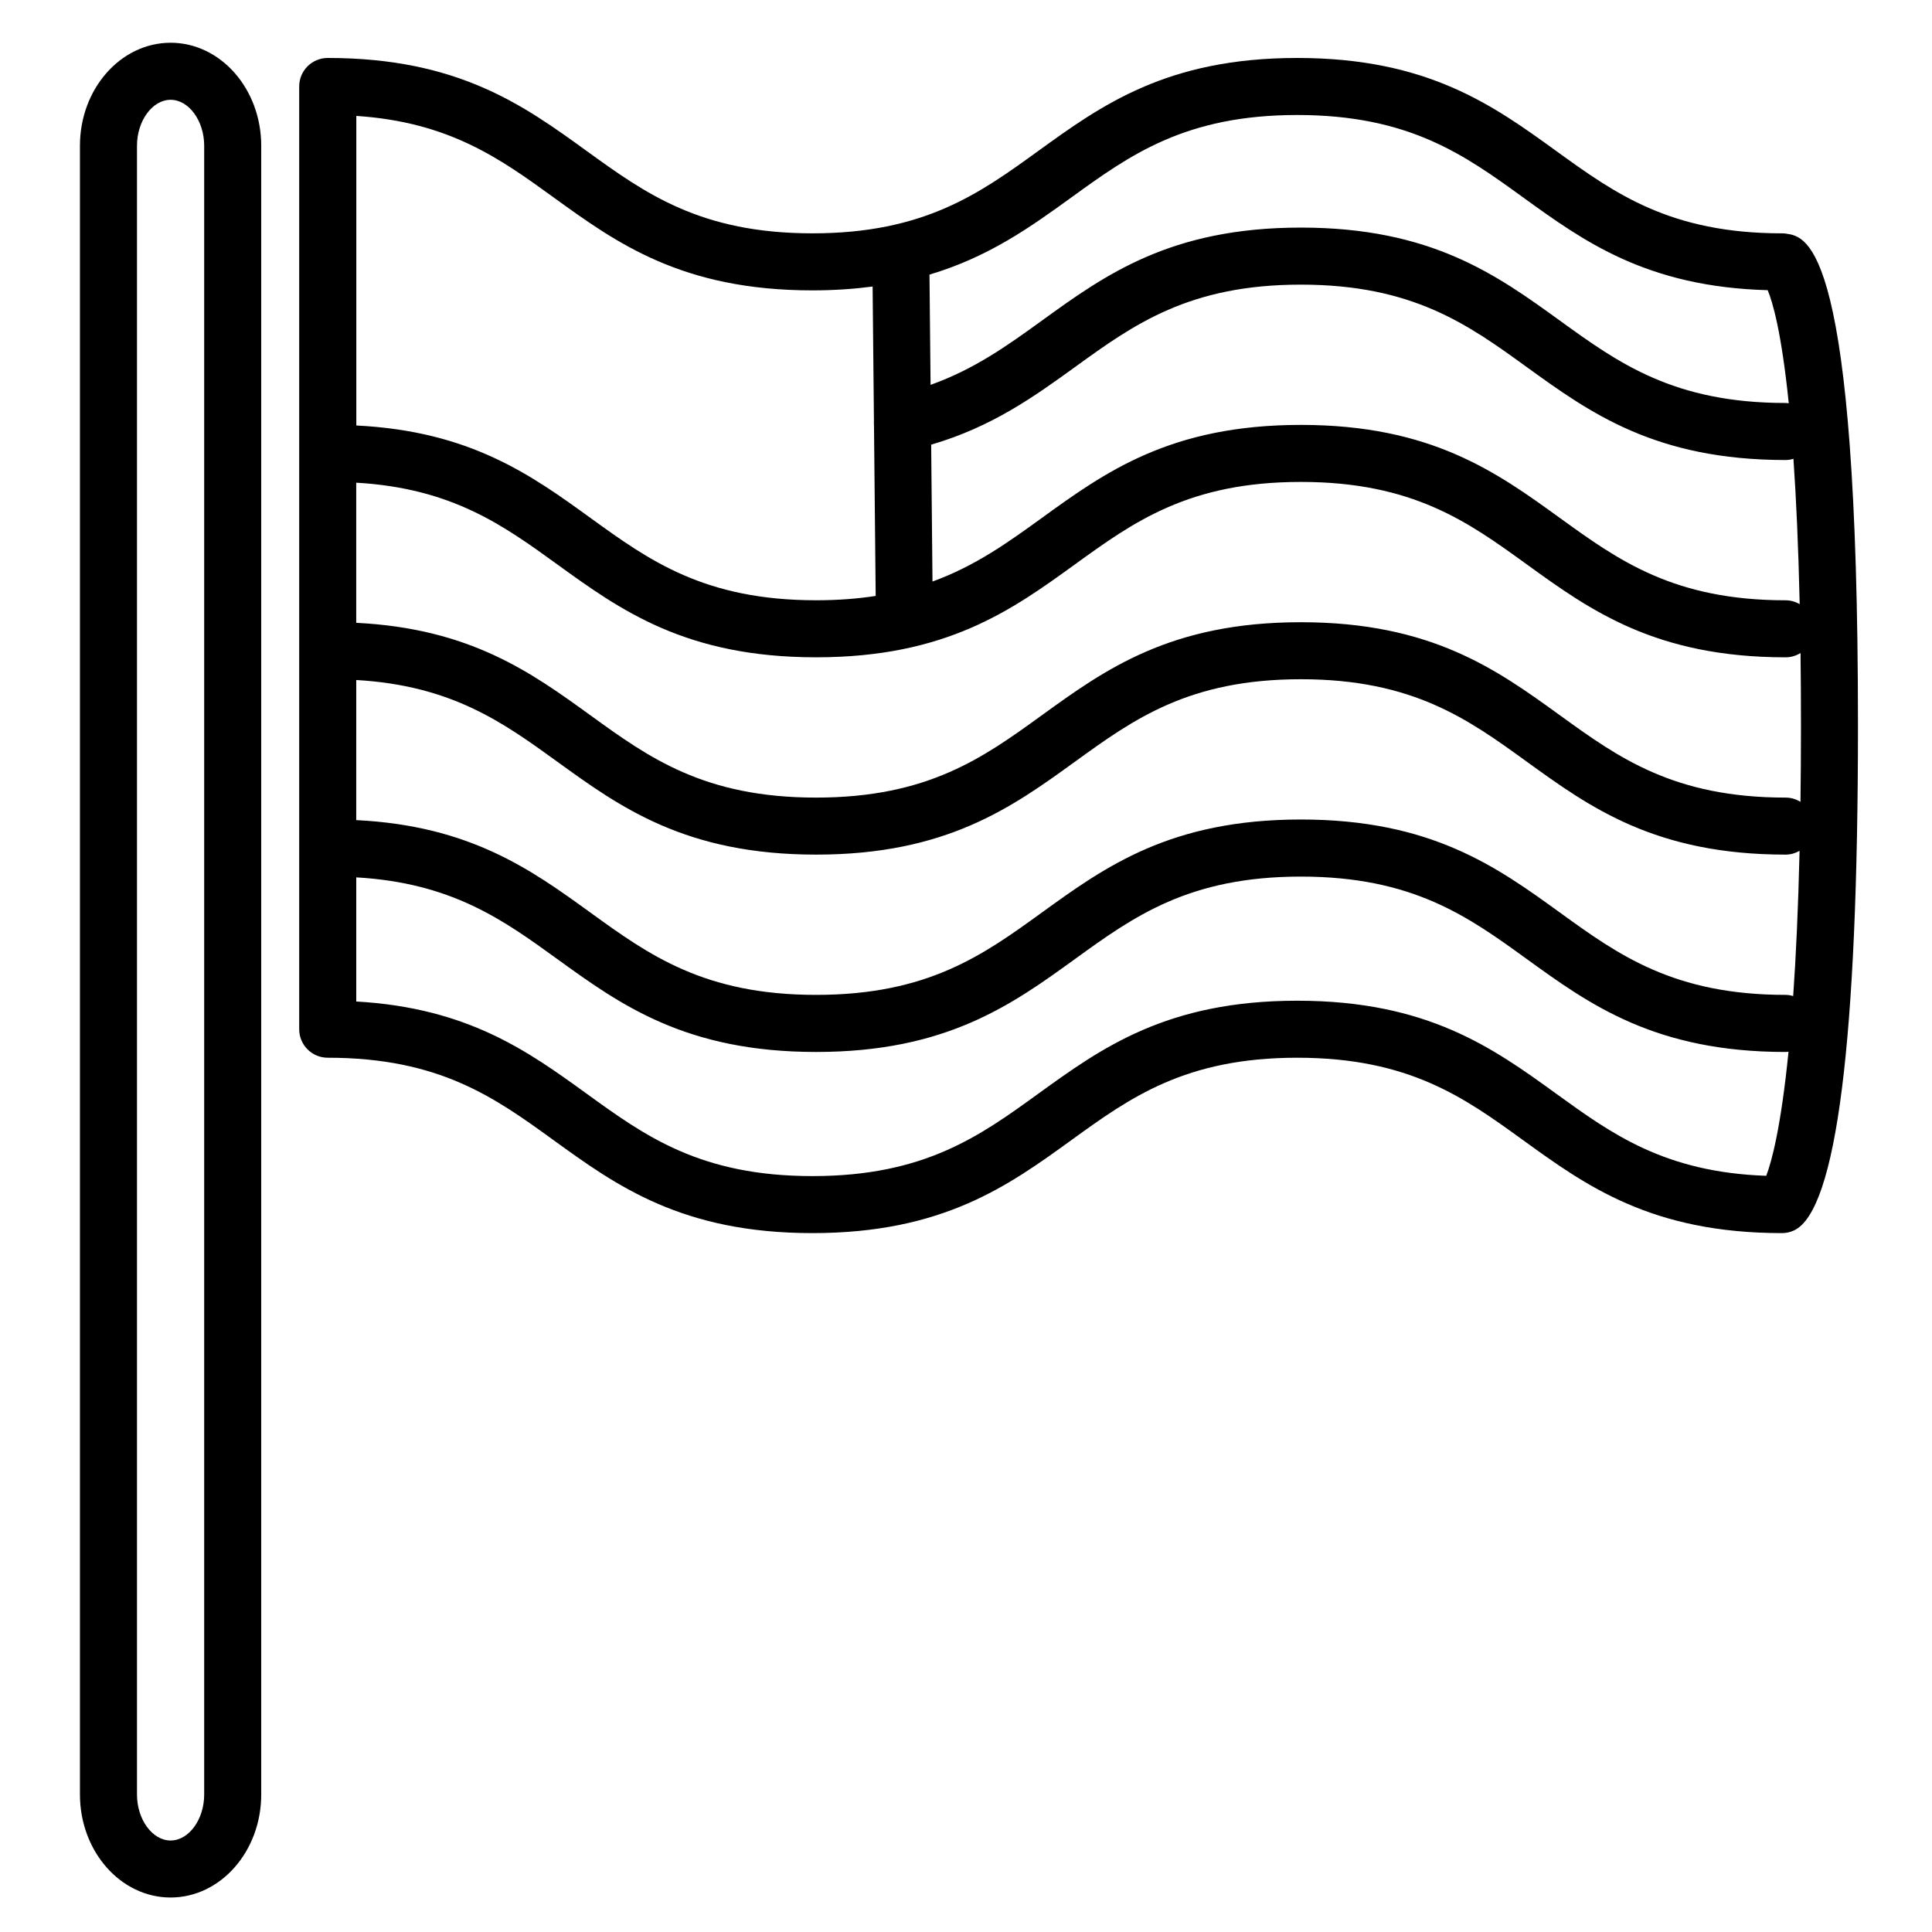
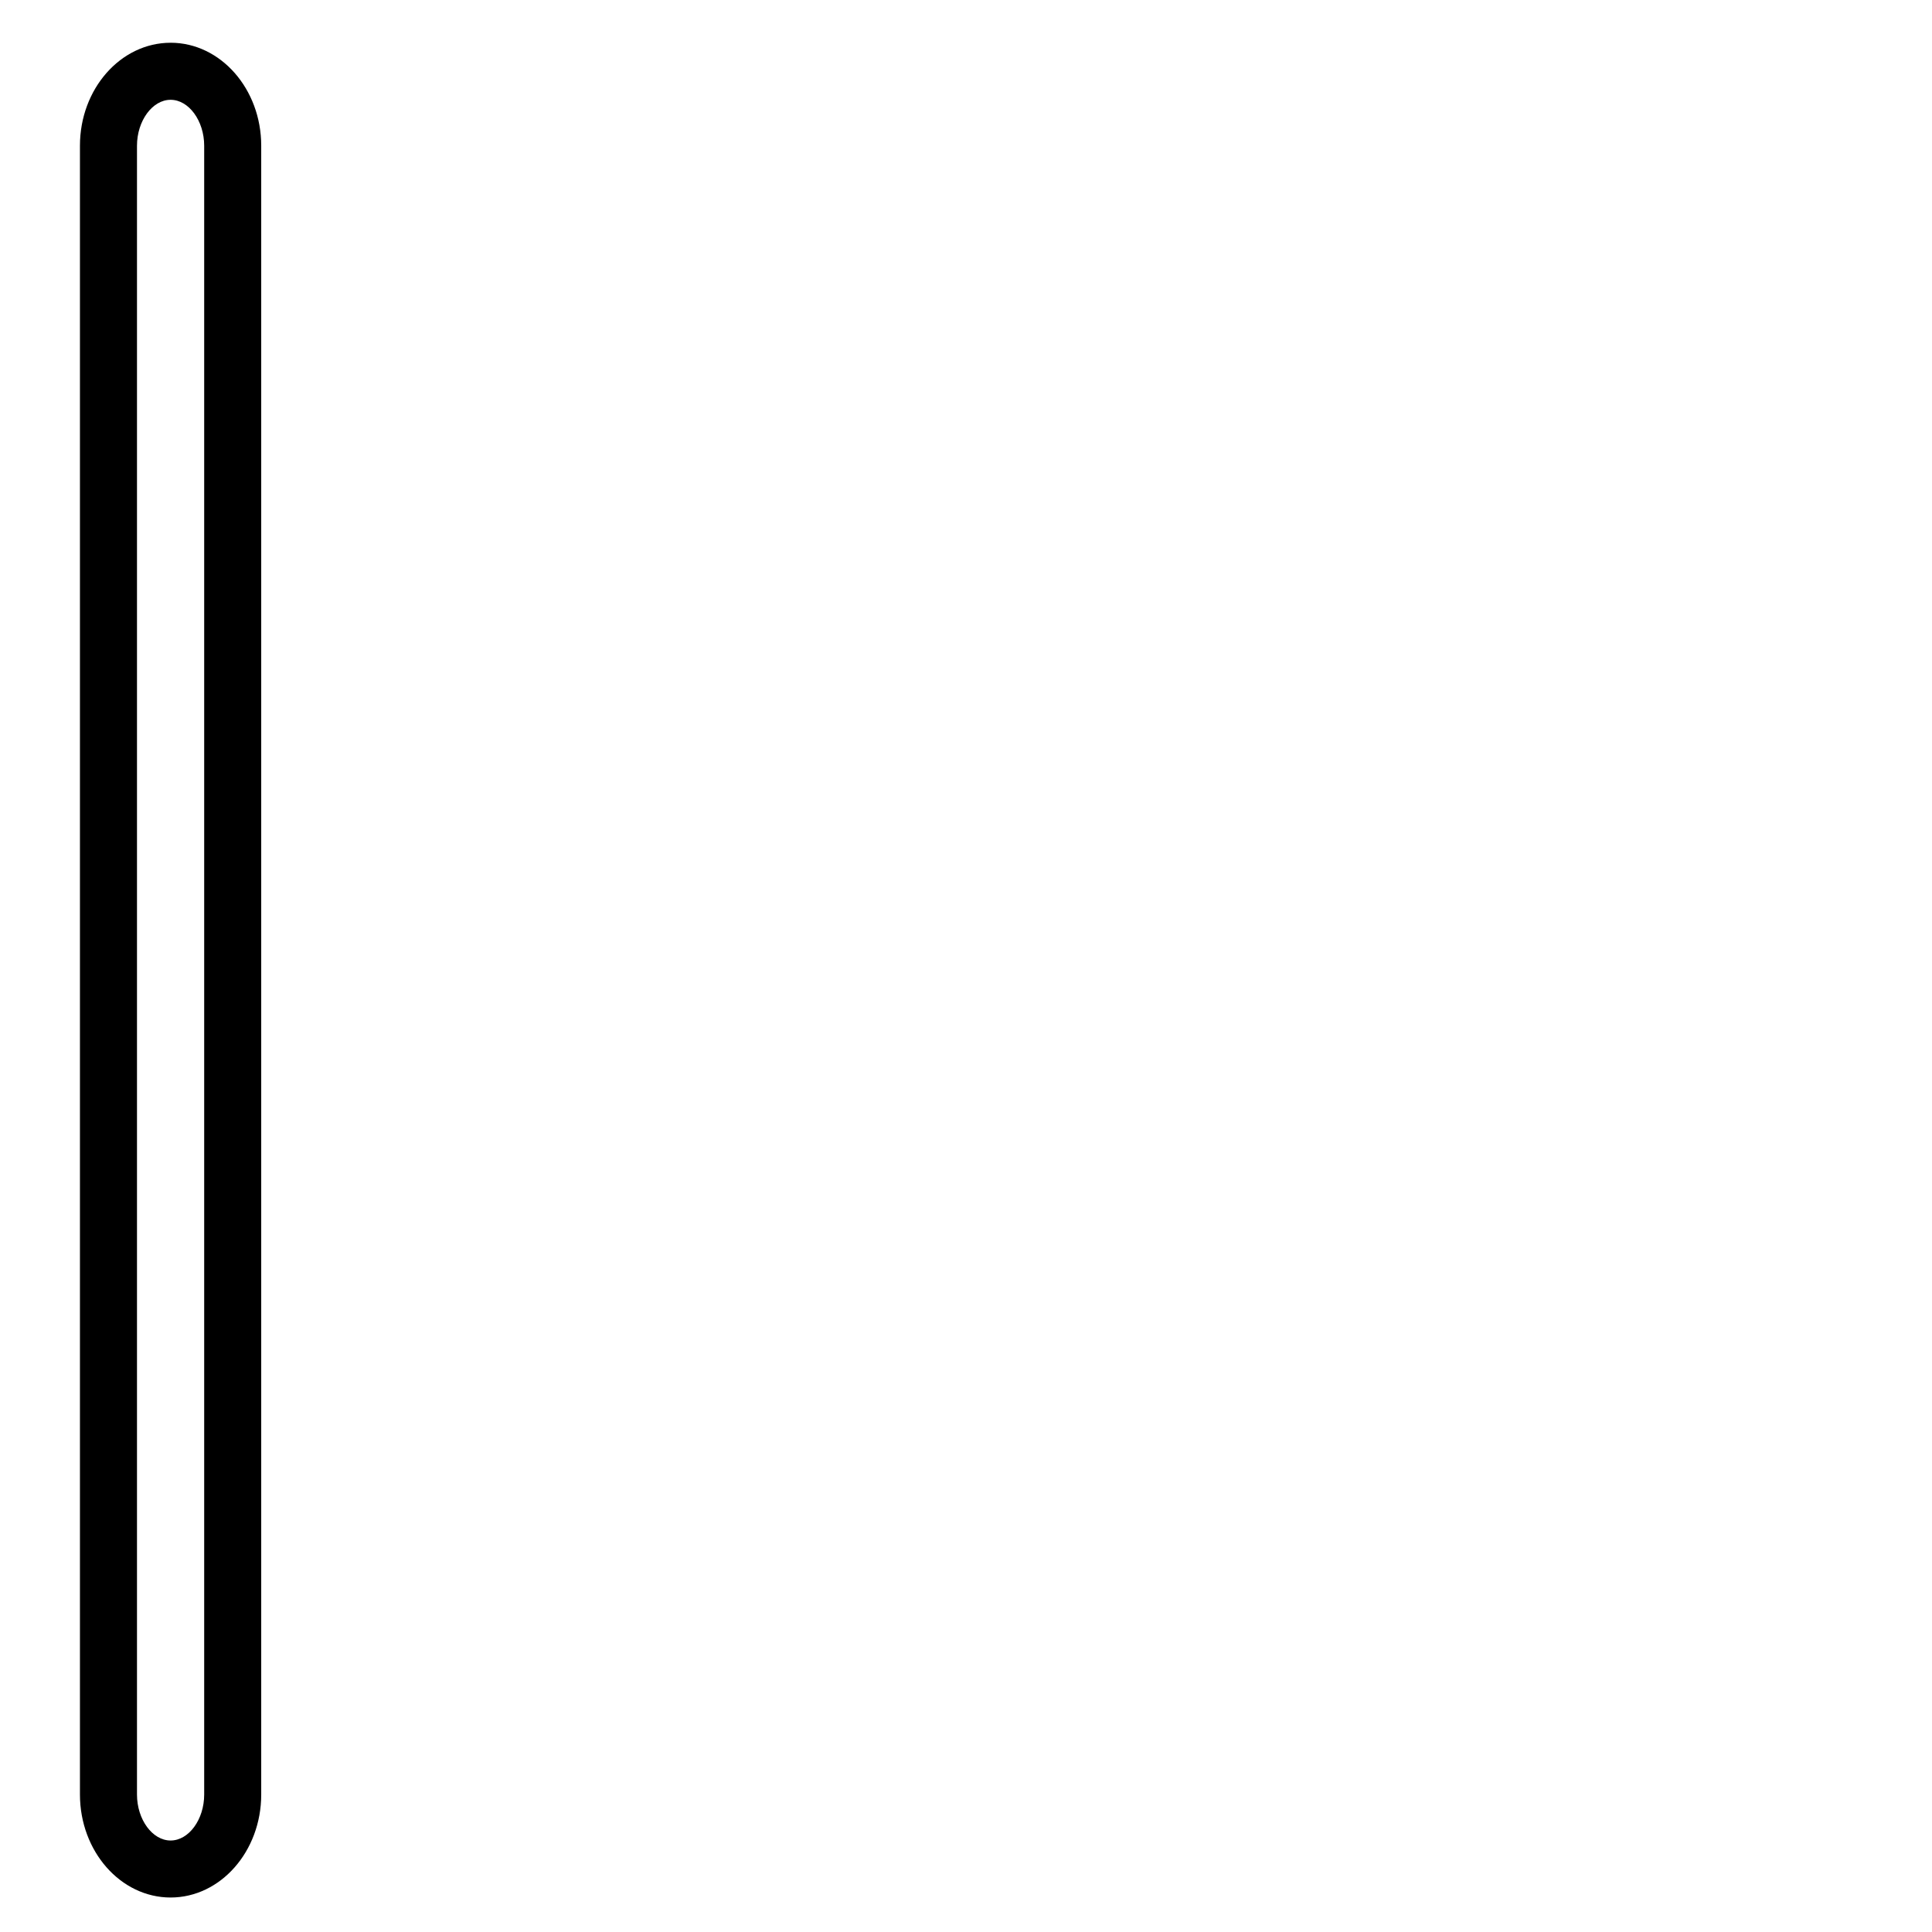
<svg xmlns="http://www.w3.org/2000/svg" fill="#000000" width="800px" height="800px" version="1.1" viewBox="144 144 512 512">
  <g>
    <path d="m189.21 155.33c-13.246 0-24.023 12.242-24.023 27.285v436.96c0.008 15.043 10.777 27.285 24.023 27.285 13.238 0 24.016-12.242 24.016-27.285v-436.96c0-15.051-10.77-27.289-24.016-27.289zm8.902 464.25c0 6.602-4.074 12.172-8.902 12.172s-8.906-5.57-8.906-12.172v-436.96c0-6.602 4.082-12.172 8.906-12.172 4.828 0 8.902 5.57 8.902 12.172z" />
-     <path d="m617.31 205.91c-0.352-0.051-0.707-0.074-1.059-0.074-29.668 0-44.309-10.594-59.809-21.805-16.766-12.133-34.102-24.672-68.664-24.672-34.566 0-51.902 12.543-68.664 24.672-15.496 11.215-30.133 21.805-59.809 21.805-29.668 0-44.301-10.59-59.797-21.805-16.762-12.133-34.098-24.672-68.66-24.672-4.176 0-7.559 3.379-7.559 7.559v249.83c0 4.176 3.379 7.559 7.559 7.559 29.668 0 44.301 10.59 59.797 21.805 16.762 12.133 34.098 24.672 68.66 24.672 34.566 0 51.902-12.543 68.664-24.672 15.496-11.215 30.133-21.805 59.809-21.805 29.676 0 44.305 10.59 59.801 21.805 16.766 12.133 34.102 24.672 68.664 24.672 1.117 0 2.223-0.246 3.234-0.73 11.219-5.316 16.906-50.344 16.906-133.84 0.008-127.6-13.363-129.5-19.074-130.3zm-226.54 55.93c16.125-4.707 27.332-12.766 38.168-20.605 15.496-11.215 30.137-21.805 59.812-21.805 29.668 0 44.305 10.594 59.801 21.805 16.766 12.133 34.102 24.676 68.664 24.676 0.719 0 1.406-0.133 2.066-0.324 0.719 10.387 1.309 23.07 1.656 38.516-1.102-0.629-2.363-1.02-3.723-1.02-29.668 0-44.305-10.594-59.809-21.805-16.766-12.133-34.102-24.676-68.664-24.676-34.566 0-51.902 12.543-68.664 24.676-8.922 6.453-17.574 12.691-28.957 16.832zm38.172 31.68c15.496-11.215 30.133-21.805 59.809-21.805 29.668 0 44.305 10.594 59.801 21.805 16.766 12.133 34.102 24.676 68.664 24.676 1.449 0 2.797-0.43 3.945-1.137 0.074 6.027 0.117 12.379 0.117 19.156 0 7.184-0.051 13.91-0.133 20.285-1.148-0.707-2.484-1.129-3.93-1.129-29.668 0-44.309-10.594-59.809-21.805-16.766-12.133-34.102-24.672-68.664-24.672-34.566 0-51.902 12.543-68.664 24.672-15.496 11.215-30.133 21.805-59.809 21.805-29.668 0-44.301-10.59-59.797-21.805-15.66-11.336-31.832-23.02-62.07-24.512v-37.137c25.316 1.457 38.91 11.25 53.207 21.598 16.762 12.133 34.098 24.676 68.66 24.676 34.574 0.004 51.906-12.539 68.672-24.672zm-190.53 30.691c25.316 1.457 38.91 11.25 53.207 21.598 16.762 12.133 34.098 24.672 68.66 24.672 34.566 0 51.902-12.543 68.664-24.672 15.496-11.215 30.133-21.805 59.809-21.805s44.305 10.59 59.801 21.805c16.766 12.133 34.102 24.672 68.664 24.672 1.352 0 2.594-0.383 3.688-1.004-0.359 15.27-0.957 27.957-1.691 38.477-0.641-0.176-1.301-0.301-1.996-0.301-29.668 0-44.309-10.59-59.809-21.805-16.766-12.133-34.102-24.672-68.664-24.672-34.566 0-51.902 12.543-68.664 24.672-15.496 11.215-30.133 21.805-59.809 21.805-29.668 0-44.301-10.59-59.797-21.805-15.66-11.336-31.832-23.02-62.07-24.512l0.004-37.125zm189.57-127.93c15.496-11.215 30.133-21.805 59.809-21.805 29.676 0 44.305 10.59 59.801 21.805 16.141 11.68 32.809 23.738 64.867 24.621 1.32 3.16 3.652 11.109 5.582 29.973-0.273-0.031-0.539-0.082-0.82-0.082-29.668 0-44.305-10.594-59.809-21.805-16.766-12.133-34.102-24.676-68.664-24.676-34.566 0-51.902 12.543-68.668 24.676-9.129 6.609-17.91 12.883-29.469 17l-0.289-29.215c15.77-4.691 26.848-12.668 37.66-20.492zm-137.32 0c16.762 12.133 34.098 24.672 68.66 24.672 5.777 0 11.035-0.379 15.93-1.02l0.352 35.621c-0.023 0.363-0.02 0.73 0.012 1.102l0.449 45.273c-4.766 0.734-9.977 1.148-15.77 1.148-29.668 0-44.301-10.594-59.797-21.805-15.66-11.336-31.832-23.02-62.07-24.512v-82.043c24.707 1.645 38.117 11.348 52.234 21.562zm321.41 259.32c-26.898-0.945-40.875-11.059-55.625-21.73-16.766-12.133-34.102-24.672-68.664-24.672-34.566 0-51.902 12.543-68.664 24.672-15.496 11.215-30.133 21.805-59.809 21.805-29.668 0-44.301-10.59-59.797-21.805-15.496-11.215-31.477-22.777-61.102-24.465v-32.895c25.316 1.457 38.91 11.25 53.207 21.598 16.762 12.133 34.098 24.672 68.66 24.672 34.566 0 51.902-12.543 68.664-24.672 15.496-11.215 30.133-21.805 59.809-21.805 29.676 0 44.305 10.59 59.801 21.805 16.766 12.133 34.102 24.672 68.664 24.672 0.262 0 0.508-0.051 0.762-0.074-2.027 20.25-4.5 29.215-5.906 32.895z" />
  </g>
</svg>